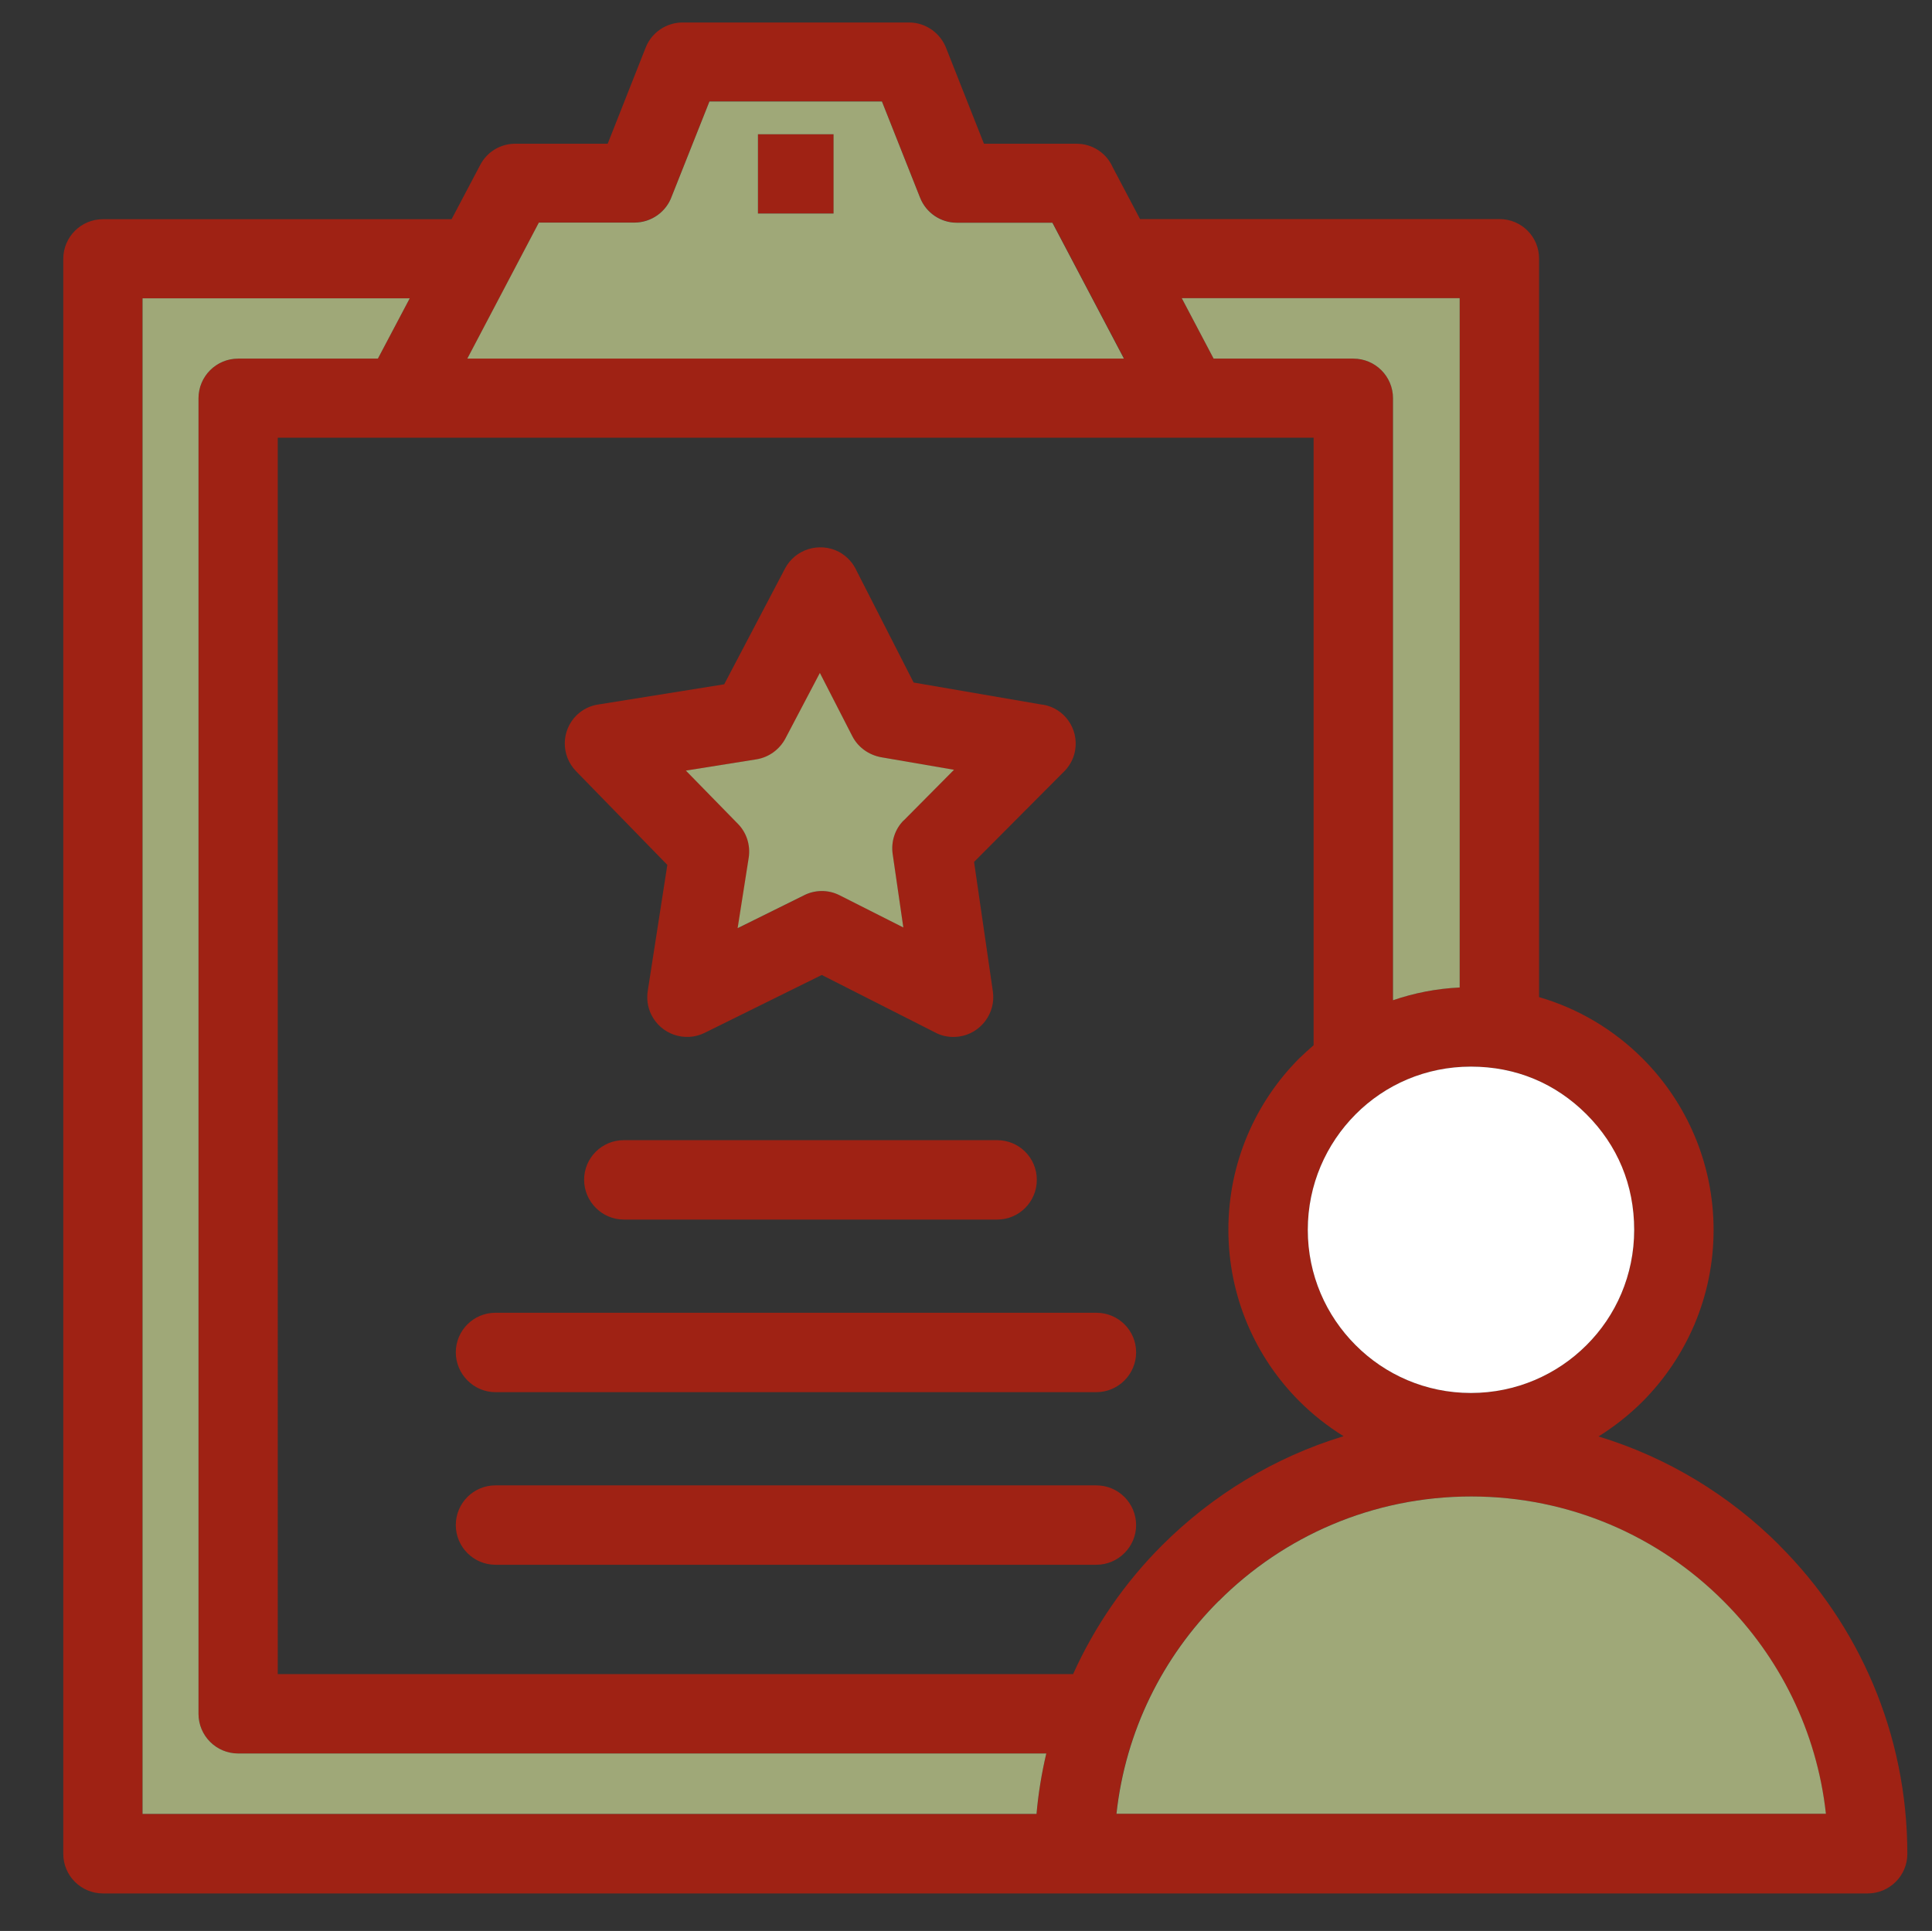
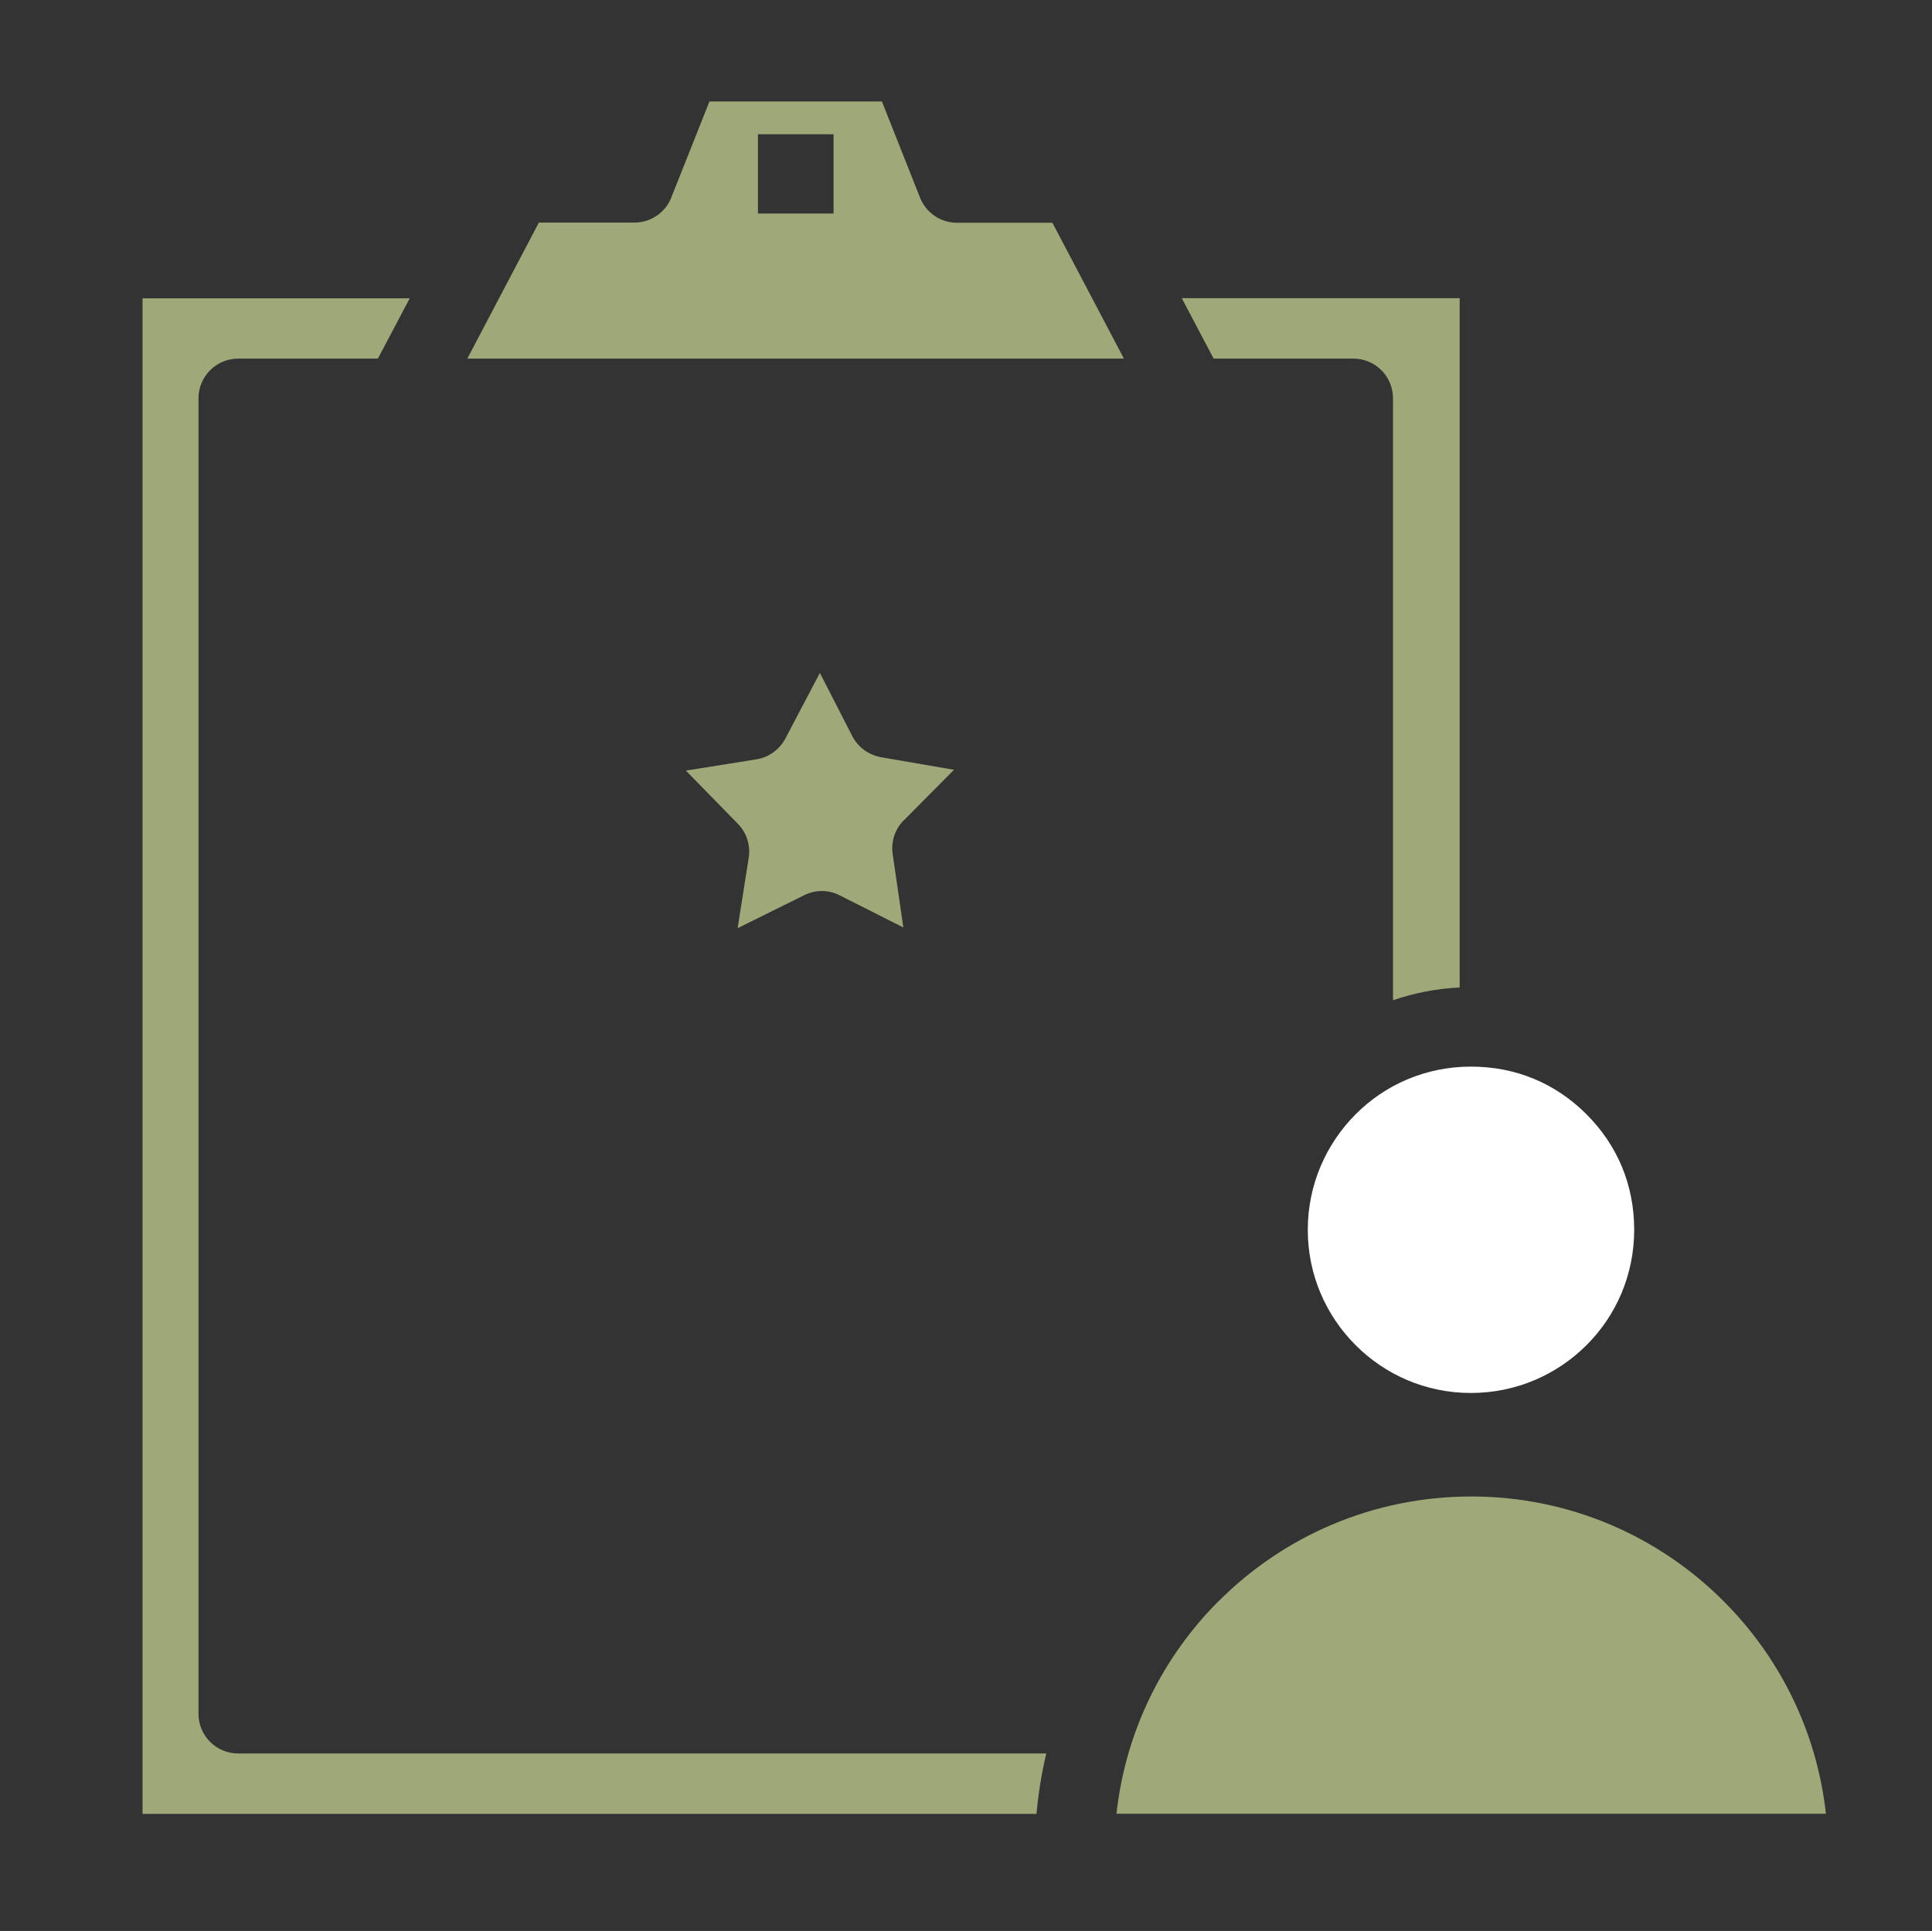
<svg xmlns="http://www.w3.org/2000/svg" id="Layer_1" data-name="Layer 1" viewBox="0 0 142.59 142.53">
  <rect x="0" y="0" width="142.59" height="142.53" fill="#333333" stroke="none" />
  <defs>
    <style>
      .cls-1 {
        fill: #9f2214;
      }

      .cls-1, .cls-2, .cls-3 {
        stroke-width: 0px;
      }

      .cls-2 {
        fill: #fff;
      }

      .cls-3 {
        fill: #9fa878;
      }
    </style>
  </defs>
-   <path class="cls-1" d="m55.94,9.9v5.85h5.58v-5.85s-5.58,0-5.58,0Zm17.65,74.26h-27.55c-1.61,0-2.92,1.31-2.92,2.92s1.31,2.93,2.92,2.93h27.55c1.61,0,2.92-1.31,2.92-2.93s-1.31-2.92-2.92-2.92Zm3.36-32.14l-9.53-1.64-4.2-8.23c-.27-.6-.71-1.09-1.32-1.42-1.42-.74-3.19-.19-3.94,1.23l-4.49,8.55-9.28,1.49c-.59.08-1.15.35-1.61.79-1.15,1.13-1.17,2.97-.05,4.13l6.74,6.92-1.43,9.21c-.11.61-.04,1.25.25,1.84.72,1.45,2.47,2.05,3.91,1.34l8.66-4.28,8.36,4.24c.52.29,1.15.4,1.77.31,1.6-.23,2.7-1.72,2.48-3.3l-1.39-9.58,6.53-6.56c.46-.42.82-1,.93-1.68.27-1.6-.8-3.11-2.39-3.37h0Zm-10.24,8.53c-.67.67-.94,1.6-.82,2.47l.79,5.44-4.69-2.37c-.87-.45-1.87-.41-2.67.01l-4.87,2.41.82-5.21c.14-.95-.18-1.86-.79-2.48l-3.85-3.94,5.2-.83c.94-.15,1.71-.74,2.13-1.51l2.56-4.87,2.39,4.66c.44.86,1.24,1.39,2.11,1.56l5.4.93-3.71,3.74h0Zm14.2,49.09h-44.34c-1.61,0-2.92,1.31-2.92,2.93s1.31,2.92,2.92,2.92h44.34c1.62,0,2.93-1.31,2.93-2.92s-1.31-2.93-2.93-2.93Zm0-12.74h-44.34c-1.61,0-2.92,1.31-2.92,2.92s1.31,2.93,2.92,2.93h44.34c1.62,0,2.93-1.31,2.93-2.93s-1.31-2.92-2.93-2.92Zm0,0h-44.34c-1.61,0-2.92,1.31-2.92,2.92s1.31,2.93,2.92,2.93h44.34c1.62,0,2.93-1.31,2.93-2.93s-1.31-2.92-2.93-2.92Zm0,12.74h-44.34c-1.61,0-2.92,1.31-2.92,2.93s1.31,2.92,2.92,2.92h44.34c1.62,0,2.93-1.31,2.93-2.92s-1.31-2.93-2.93-2.93Zm-3.96-57.62l-9.53-1.64-4.2-8.23c-.27-.6-.71-1.09-1.32-1.42-1.42-.74-3.19-.19-3.94,1.23l-4.49,8.55-9.28,1.49c-.59.08-1.15.35-1.61.79-1.15,1.13-1.17,2.97-.05,4.13l6.74,6.92-1.43,9.21c-.11.61-.04,1.25.25,1.84.72,1.45,2.47,2.05,3.91,1.34l8.66-4.28,8.36,4.24c.52.29,1.15.4,1.77.31,1.6-.23,2.7-1.72,2.48-3.3l-1.39-9.58,6.53-6.56c.46-.42.82-1,.93-1.68.27-1.6-.8-3.11-2.39-3.37h0Zm-10.24,8.53c-.67.67-.94,1.6-.82,2.47l.79,5.44-4.69-2.37c-.87-.45-1.87-.41-2.67.01l-4.87,2.41.82-5.21c.14-.95-.18-1.86-.79-2.48l-3.85-3.94,5.2-.83c.94-.15,1.71-.74,2.13-1.51l2.56-4.87,2.39,4.66c.44.86,1.24,1.39,2.11,1.56l5.4.93-3.71,3.74h0Zm6.89,23.61h-27.55c-1.61,0-2.92,1.31-2.92,2.92s1.31,2.93,2.92,2.93h27.55c1.61,0,2.92-1.31,2.92-2.93s-1.31-2.92-2.92-2.92ZM55.94,9.9v5.85h5.58v-5.85s-5.58,0-5.58,0Zm0,0v5.85h5.58v-5.85s-5.58,0-5.58,0Zm17.65,74.26h-27.55c-1.61,0-2.92,1.31-2.92,2.92s1.31,2.93,2.92,2.93h27.55c1.61,0,2.92-1.31,2.92-2.93s-1.31-2.92-2.92-2.92Zm3.36-32.14l-9.53-1.64-4.2-8.23c-.27-.6-.71-1.09-1.32-1.42-1.42-.74-3.19-.19-3.94,1.23l-4.49,8.55-9.28,1.49c-.59.08-1.15.35-1.61.79-1.15,1.13-1.17,2.97-.05,4.13l6.74,6.92-1.43,9.21c-.11.61-.04,1.25.25,1.84.72,1.45,2.47,2.05,3.91,1.34l8.66-4.28,8.36,4.24c.52.29,1.15.4,1.77.31,1.6-.23,2.7-1.72,2.48-3.3l-1.39-9.58,6.53-6.56c.46-.42.82-1,.93-1.68.27-1.6-.8-3.11-2.39-3.37h0Zm-10.24,8.53c-.67.67-.94,1.6-.82,2.47l.79,5.44-4.69-2.37c-.87-.45-1.87-.41-2.67.01l-4.87,2.41.82-5.21c.14-.95-.18-1.86-.79-2.48l-3.85-3.94,5.2-.83c.94-.15,1.71-.74,2.13-1.51l2.56-4.87,2.39,4.66c.44.86,1.24,1.39,2.11,1.56l5.4.93-3.71,3.74h0Zm14.2,49.09h-44.34c-1.61,0-2.92,1.31-2.92,2.93s1.31,2.92,2.92,2.92h44.34c1.62,0,2.93-1.31,2.93-2.92s-1.31-2.93-2.93-2.93Zm0-12.74h-44.34c-1.61,0-2.92,1.31-2.92,2.92s1.31,2.93,2.92,2.93h44.34c1.62,0,2.93-1.31,2.93-2.93s-1.31-2.92-2.93-2.92Zm0,0h-44.34c-1.61,0-2.92,1.31-2.92,2.92s1.31,2.93,2.92,2.93h44.34c1.62,0,2.93-1.31,2.93-2.93s-1.31-2.92-2.93-2.92Zm0,12.74h-44.34c-1.61,0-2.92,1.31-2.92,2.93s1.31,2.92,2.92,2.92h44.34c1.62,0,2.93-1.31,2.93-2.92s-1.31-2.93-2.93-2.93Zm-3.96-57.62l-9.53-1.64-4.2-8.23c-.27-.6-.71-1.09-1.32-1.42-1.42-.74-3.19-.19-3.94,1.23l-4.49,8.55-9.28,1.49c-.59.08-1.15.35-1.61.79-1.15,1.13-1.17,2.97-.05,4.13l6.74,6.92-1.43,9.21c-.11.61-.04,1.25.25,1.84.72,1.45,2.47,2.05,3.91,1.34l8.66-4.28,8.36,4.24c.52.29,1.15.4,1.77.31,1.6-.23,2.7-1.72,2.48-3.3l-1.39-9.58,6.53-6.56c.46-.42.82-1,.93-1.68.27-1.6-.8-3.11-2.39-3.37h0Zm-10.24,8.53c-.67.67-.94,1.6-.82,2.47l.79,5.44-4.69-2.37c-.87-.45-1.87-.41-2.67.01l-4.87,2.41.82-5.21c.14-.95-.18-1.86-.79-2.48l-3.85-3.94,5.2-.83c.94-.15,1.71-.74,2.13-1.51l2.56-4.87,2.39,4.66c.44.86,1.24,1.39,2.11,1.56l5.4.93-3.71,3.74h0Zm6.89,23.61h-27.55c-1.61,0-2.92,1.31-2.92,2.92s1.31,2.93,2.92,2.93h27.55c1.61,0,2.92-1.31,2.92-2.93s-1.31-2.92-2.92-2.92ZM55.94,9.9v5.85h5.58v-5.85s-5.58,0-5.58,0Zm0,0v5.85h5.58v-5.85s-5.58,0-5.58,0Zm17.65,74.26h-27.55c-1.61,0-2.92,1.31-2.92,2.92s1.31,2.93,2.92,2.93h27.55c1.61,0,2.92-1.31,2.92-2.93s-1.31-2.92-2.92-2.92Zm3.36-32.14l-9.53-1.64-4.2-8.23c-.27-.6-.71-1.09-1.32-1.42-1.42-.74-3.19-.19-3.94,1.23l-4.49,8.55-9.28,1.49c-.59.08-1.15.35-1.61.79-1.15,1.13-1.17,2.97-.05,4.13l6.74,6.92-1.43,9.21c-.11.61-.04,1.25.25,1.84.72,1.45,2.47,2.05,3.91,1.34l8.66-4.28,8.36,4.24c.52.29,1.15.4,1.77.31,1.6-.23,2.7-1.72,2.48-3.3l-1.39-9.58,6.53-6.56c.46-.42.82-1,.93-1.68.27-1.6-.8-3.11-2.39-3.37h0Zm-10.24,8.53c-.67.67-.94,1.6-.82,2.47l.79,5.44-4.69-2.37c-.87-.45-1.87-.41-2.67.01l-4.87,2.41.82-5.21c.14-.95-.18-1.86-.79-2.48l-3.85-3.94,5.2-.83c.94-.15,1.71-.74,2.13-1.51l2.56-4.87,2.39,4.66c.44.86,1.24,1.39,2.11,1.56l5.4.93-3.71,3.74h0Zm14.2,49.09h-44.34c-1.61,0-2.92,1.31-2.92,2.93s1.31,2.92,2.92,2.92h44.34c1.62,0,2.93-1.31,2.93-2.92s-1.31-2.93-2.93-2.93Zm0-12.74h-44.34c-1.61,0-2.92,1.31-2.92,2.92s1.31,2.93,2.92,2.93h44.34c1.62,0,2.93-1.31,2.93-2.93s-1.31-2.92-2.93-2.92Zm-44.34,5.85h44.34c1.62,0,2.93-1.31,2.93-2.93s-1.31-2.92-2.93-2.92h-44.34c-1.61,0-2.92,1.31-2.92,2.92s1.31,2.93,2.92,2.93Zm44.34,6.89h-44.34c-1.61,0-2.92,1.31-2.92,2.93s1.31,2.92,2.92,2.92h44.34c1.62,0,2.93-1.31,2.93-2.92s-1.31-2.93-2.93-2.93Zm-31.65-45.79l-1.43,9.21c-.11.61-.04,1.25.25,1.84.72,1.45,2.47,2.05,3.91,1.34l8.66-4.28,8.36,4.24c.52.29,1.15.4,1.77.31,1.6-.23,2.7-1.72,2.48-3.3l-1.39-9.58,6.53-6.56c.46-.42.82-1,.93-1.68.27-1.6-.8-3.11-2.39-3.37l-9.53-1.64-4.2-8.23c-.27-.6-.71-1.09-1.32-1.42-1.42-.74-3.19-.19-3.94,1.23l-4.49,8.55-9.28,1.49c-.59.08-1.15.35-1.61.79-1.15,1.13-1.17,2.97-.05,4.13l6.74,6.92h0Zm6.56-7.8c.94-.15,1.71-.74,2.13-1.51l2.56-4.87,2.39,4.66c.44.86,1.24,1.39,2.11,1.56l5.4.93-3.71,3.74c-.67.67-.94,1.6-.82,2.47l.79,5.44-4.69-2.37c-.87-.45-1.87-.41-2.67.01l-4.87,2.41.82-5.21c.14-.95-.18-1.86-.79-2.48l-3.85-3.94,5.2-.83h0Zm-9.78,28.11c-1.61,0-2.92,1.31-2.92,2.92s1.31,2.93,2.92,2.93h27.55c1.61,0,2.92-1.31,2.92-2.93s-1.31-2.92-2.92-2.92h-27.55ZM55.94,9.9v5.85h5.58v-5.85s-5.58,0-5.58,0Zm75.39,104.16c-3.68-3.68-8.25-6.48-13.35-8.03,1.19-.75,2.28-1.61,3.25-2.58,3.23-3.25,5.24-7.72,5.24-12.66s-2.01-9.43-5.24-12.66c-2.1-2.1-4.71-3.68-7.64-4.53V19.1c.01-1.62-1.3-2.93-2.92-2.93h-26.53l-2.02-3.83c-.45-1.02-1.47-1.73-2.67-1.73h-6.83l-2.77-7.01c-.41-1.12-1.49-1.94-2.76-1.94h-16.71c-1.17,0-2.28.71-2.73,1.86l-2.8,7.09h-6.83c-1.05,0-2.06.57-2.58,1.57l-2.11,4H7.6c-1.62,0-2.93,1.31-2.93,2.93v117.73c0,1.61,1.31,2.92,2.93,2.92h130.24c1.62,0,2.93-1.31,2.93-2.92,0-8.89-3.6-16.94-9.44-22.77h0Zm-14.24-31.81c2.18,2.18,3.52,5.2,3.52,8.53s-1.34,6.34-3.52,8.51c-2.18,2.18-5.2,3.53-8.53,3.53s-6.34-1.35-8.51-3.53c-2.18-2.18-3.53-5.18-3.53-8.51s1.35-6.34,3.53-8.53,5.18-3.52,8.51-3.52,6.25,1.24,8.53,3.52Zm-9.36-60.25v50.89c-1.72.08-3.37.41-4.92.94V29.4c0-1.62-1.31-2.93-2.93-2.93h-10.31l-2.35-4.46h20.51,0Zm-67.96-5.58h7.05c1.27,0,2.36-.8,2.76-1.94l2.78-7h12.73l2.81,7.09c.45,1.15,1.55,1.86,2.71,1.86h7.07l5.28,10.03h-48.46l5.28-10.04h0Zm36.72,117.47H10.52V22.02h19.72l-2.35,4.45h-10.31c-1.62,0-2.93,1.31-2.93,2.93v97.1c0,1.62,1.31,2.93,2.93,2.93h59.64c-.34,1.45-.59,2.95-.72,4.46h0Zm-55.99-10.31V32.31h76.45v44.85h-.01c-.35.3-.7.63-1.04.95-3.23,3.23-5.24,7.71-5.24,12.66s2.01,9.43,5.24,12.66c.98.98,2.07,1.84,3.26,2.58-5.12,1.56-9.68,4.35-13.37,8.03-2.74,2.73-4.98,5.96-6.59,9.53H20.5h0Zm61.89,10.3c.67-6.11,3.42-11.58,7.54-15.7h.01c4.76-4.77,11.35-7.72,18.63-7.72s13.86,2.95,18.62,7.72c4.12,4.11,6.89,9.59,7.56,15.7h-52.36Zm-1.49-36.98h-44.34c-1.61,0-2.92,1.31-2.92,2.92s1.31,2.93,2.92,2.93h44.34c1.62,0,2.93-1.31,2.93-2.93s-1.31-2.92-2.93-2.92Zm0,12.74h-44.34c-1.61,0-2.92,1.31-2.92,2.93s1.31,2.92,2.92,2.92h44.34c1.62,0,2.93-1.31,2.93-2.92s-1.31-2.93-2.93-2.93Zm-31.65-45.79l-1.43,9.21c-.11.61-.04,1.25.25,1.84.72,1.45,2.47,2.05,3.91,1.34l8.66-4.28,8.36,4.24c.52.29,1.15.4,1.77.31,1.6-.23,2.7-1.72,2.48-3.3l-1.39-9.58,6.53-6.56c.46-.42.82-1,.93-1.68.27-1.6-.8-3.11-2.39-3.37l-9.53-1.64-4.2-8.23c-.27-.6-.71-1.09-1.32-1.42-1.42-.74-3.19-.19-3.94,1.23l-4.49,8.55-9.28,1.49c-.59.08-1.15.35-1.61.79-1.15,1.13-1.17,2.97-.05,4.13l6.74,6.92h0Zm6.56-7.8c.94-.15,1.71-.74,2.13-1.51l2.56-4.87,2.39,4.66c.44.86,1.24,1.39,2.11,1.56l5.4.93-3.71,3.74c-.67.67-.94,1.6-.82,2.47l.79,5.44-4.69-2.37c-.87-.45-1.87-.41-2.67.01l-4.87,2.41.82-5.21c.14-.95-.18-1.86-.79-2.48l-3.85-3.94,5.2-.83h0Zm-9.78,28.11c-1.61,0-2.92,1.31-2.92,2.92s1.31,2.93,2.92,2.93h27.55c1.61,0,2.92-1.31,2.92-2.93s-1.31-2.92-2.92-2.92h-27.55ZM55.94,15.76h5.58v-5.85h-5.58s0,5.85,0,5.85Zm0-5.85v5.85h5.58v-5.85s-5.58,0-5.58,0Zm17.65,74.26h-27.55c-1.61,0-2.92,1.31-2.92,2.92s1.31,2.93,2.92,2.93h27.55c1.61,0,2.92-1.31,2.92-2.93s-1.31-2.92-2.92-2.92Zm3.36-32.14l-9.53-1.64-4.2-8.23c-.27-.6-.71-1.09-1.32-1.42-1.42-.74-3.19-.19-3.94,1.23l-4.49,8.55-9.28,1.49c-.59.08-1.15.35-1.61.79-1.15,1.13-1.17,2.97-.05,4.13l6.74,6.92-1.43,9.21c-.11.61-.04,1.25.25,1.84.72,1.45,2.47,2.05,3.91,1.34l8.66-4.28,8.36,4.24c.52.29,1.15.4,1.77.31,1.6-.23,2.7-1.72,2.48-3.3l-1.39-9.58,6.53-6.56c.46-.42.82-1,.93-1.68.27-1.6-.8-3.11-2.39-3.37h0Zm-10.24,8.53c-.67.67-.94,1.6-.82,2.47l.79,5.44-4.69-2.37c-.87-.45-1.87-.41-2.67.01l-4.87,2.41.82-5.21c.14-.95-.18-1.86-.79-2.48l-3.85-3.94,5.2-.83c.94-.15,1.71-.74,2.13-1.51l2.56-4.87,2.39,4.66c.44.86,1.24,1.39,2.11,1.56l5.4.93-3.71,3.74h0Zm14.2,49.09h-44.34c-1.61,0-2.92,1.31-2.92,2.93s1.31,2.92,2.92,2.92h44.34c1.62,0,2.93-1.31,2.93-2.92s-1.31-2.93-2.93-2.93Zm0-12.74h-44.34c-1.61,0-2.92,1.31-2.92,2.92s1.31,2.93,2.92,2.93h44.34c1.62,0,2.93-1.31,2.93-2.93s-1.31-2.92-2.93-2.92Zm0,0h-44.34c-1.61,0-2.92,1.31-2.92,2.92s1.31,2.93,2.92,2.93h44.34c1.62,0,2.93-1.31,2.93-2.93s-1.31-2.92-2.93-2.92Zm0,12.74h-44.34c-1.61,0-2.92,1.31-2.92,2.93s1.31,2.92,2.92,2.92h44.34c1.62,0,2.93-1.31,2.93-2.92s-1.31-2.93-2.93-2.93Zm-3.96-57.62l-9.53-1.64-4.2-8.23c-.27-.6-.71-1.09-1.32-1.42-1.42-.74-3.19-.19-3.94,1.23l-4.49,8.55-9.28,1.49c-.59.08-1.15.35-1.61.79-1.15,1.13-1.17,2.97-.05,4.13l6.74,6.92-1.43,9.21c-.11.61-.04,1.25.25,1.84.72,1.45,2.47,2.05,3.91,1.34l8.66-4.28,8.36,4.24c.52.29,1.15.4,1.77.31,1.6-.23,2.7-1.72,2.48-3.3l-1.39-9.58,6.53-6.56c.46-.42.82-1,.93-1.68.27-1.6-.8-3.11-2.39-3.37h0Zm-10.24,8.53c-.67.67-.94,1.6-.82,2.47l.79,5.44-4.69-2.37c-.87-.45-1.87-.41-2.67.01l-4.87,2.41.82-5.21c.14-.95-.18-1.86-.79-2.48l-3.85-3.94,5.2-.83c.94-.15,1.71-.74,2.13-1.51l2.56-4.87,2.39,4.66c.44.86,1.24,1.39,2.11,1.56l5.4.93-3.71,3.74h0Zm6.89,23.61h-27.55c-1.61,0-2.92,1.31-2.92,2.92s1.31,2.93,2.92,2.93h27.55c1.61,0,2.92-1.31,2.92-2.93s-1.31-2.92-2.92-2.92ZM55.94,9.9v5.85h5.58v-5.85s-5.58,0-5.58,0Zm0,0v5.85h5.58v-5.85s-5.58,0-5.58,0Zm17.65,74.26h-27.55c-1.61,0-2.92,1.31-2.92,2.92s1.31,2.93,2.92,2.93h27.55c1.61,0,2.92-1.31,2.92-2.93s-1.31-2.92-2.92-2.92Zm3.36-32.14l-9.53-1.64-4.2-8.23c-.27-.6-.71-1.09-1.32-1.42-1.42-.74-3.19-.19-3.94,1.23l-4.49,8.55-9.28,1.49c-.59.08-1.15.35-1.61.79-1.15,1.13-1.17,2.97-.05,4.13l6.74,6.92-1.43,9.21c-.11.61-.04,1.25.25,1.84.72,1.45,2.47,2.05,3.91,1.34l8.66-4.28,8.36,4.24c.52.29,1.15.4,1.77.31,1.6-.23,2.7-1.72,2.48-3.3l-1.39-9.58,6.53-6.56c.46-.42.82-1,.93-1.68.27-1.6-.8-3.11-2.39-3.37h0Zm-10.24,8.53c-.67.67-.94,1.6-.82,2.47l.79,5.44-4.69-2.37c-.87-.45-1.87-.41-2.67.01l-4.87,2.41.82-5.21c.14-.95-.18-1.86-.79-2.48l-3.85-3.94,5.2-.83c.94-.15,1.71-.74,2.13-1.51l2.56-4.87,2.39,4.66c.44.86,1.24,1.39,2.11,1.56l5.4.93-3.71,3.74h0Zm14.2,49.09h-44.34c-1.61,0-2.92,1.31-2.92,2.93s1.31,2.92,2.92,2.92h44.34c1.62,0,2.93-1.31,2.93-2.92s-1.31-2.93-2.93-2.93Zm0-12.74h-44.34c-1.61,0-2.92,1.31-2.92,2.92s1.31,2.93,2.92,2.93h44.34c1.62,0,2.93-1.31,2.93-2.93s-1.31-2.92-2.93-2.92Zm0,0h-44.34c-1.61,0-2.92,1.31-2.92,2.92s1.31,2.93,2.92,2.93h44.34c1.62,0,2.93-1.31,2.93-2.93s-1.31-2.92-2.93-2.92Zm0,12.74h-44.34c-1.61,0-2.92,1.31-2.92,2.93s1.31,2.92,2.92,2.92h44.34c1.62,0,2.93-1.31,2.93-2.92s-1.31-2.93-2.93-2.93Zm-3.96-57.62l-9.53-1.64-4.2-8.23c-.27-.6-.71-1.09-1.32-1.42-1.42-.74-3.19-.19-3.94,1.23l-4.49,8.55-9.28,1.49c-.59.08-1.15.35-1.61.79-1.15,1.13-1.17,2.97-.05,4.13l6.74,6.92-1.43,9.21c-.11.61-.04,1.25.25,1.84.72,1.45,2.47,2.05,3.91,1.34l8.66-4.28,8.36,4.24c.52.29,1.15.4,1.77.31,1.6-.23,2.7-1.72,2.48-3.3l-1.39-9.58,6.53-6.56c.46-.42.82-1,.93-1.68.27-1.6-.8-3.11-2.39-3.37h0Zm-10.24,8.53c-.67.67-.94,1.6-.82,2.47l.79,5.44-4.69-2.37c-.87-.45-1.87-.41-2.67.01l-4.87,2.41.82-5.21c.14-.95-.18-1.86-.79-2.48l-3.85-3.94,5.2-.83c.94-.15,1.71-.74,2.13-1.51l2.56-4.87,2.39,4.66c.44.86,1.24,1.39,2.11,1.56l5.4.93-3.71,3.74h0Zm6.89,23.61h-27.55c-1.61,0-2.92,1.31-2.92,2.92s1.31,2.93,2.92,2.93h27.55c1.61,0,2.92-1.31,2.92-2.93s-1.31-2.92-2.92-2.92ZM55.94,9.9v5.85h5.58v-5.85s-5.58,0-5.58,0Zm24.96,99.74h-44.34c-1.61,0-2.92,1.31-2.92,2.93s1.31,2.92,2.92,2.92h44.34c1.62,0,2.93-1.31,2.93-2.92s-1.31-2.93-2.93-2.93Zm0-12.74h-44.34c-1.61,0-2.92,1.31-2.92,2.92s1.31,2.93,2.92,2.93h44.34c1.62,0,2.93-1.31,2.93-2.93s-1.31-2.92-2.93-2.92Zm-7.31-12.74h-27.55c-1.61,0-2.92,1.31-2.92,2.92s1.31,2.93,2.92,2.93h27.55c1.61,0,2.92-1.31,2.92-2.93s-1.31-2.92-2.92-2.92Zm3.36-32.14l-9.53-1.64-4.2-8.23c-.27-.6-.71-1.09-1.32-1.42-1.42-.74-3.19-.19-3.94,1.23l-4.49,8.55-9.28,1.49c-.59.08-1.15.35-1.61.79-1.15,1.13-1.17,2.97-.05,4.13l6.74,6.92-1.43,9.21c-.11.61-.04,1.25.25,1.84.72,1.45,2.47,2.05,3.91,1.34l8.66-4.28,8.36,4.24c.52.29,1.15.4,1.77.31,1.6-.23,2.7-1.72,2.48-3.3l-1.39-9.58,6.53-6.56c.46-.42.82-1,.93-1.68.27-1.6-.8-3.11-2.39-3.37h0Zm-10.24,8.53c-.67.67-.94,1.6-.82,2.47l.79,5.44-4.69-2.37c-.87-.45-1.87-.41-2.67.01l-4.87,2.41.82-5.21c.14-.95-.18-1.86-.79-2.48l-3.85-3.94,5.2-.83c.94-.15,1.71-.74,2.13-1.51l2.56-4.87,2.39,4.66c.44.86,1.24,1.39,2.11,1.56l5.4.93-3.71,3.74h0Zm-10.76-50.65v5.85h5.58v-5.85h-5.58Zm17.65,74.26h-27.55c-1.61,0-2.92,1.31-2.92,2.92s1.31,2.93,2.92,2.93h27.55c1.61,0,2.92-1.31,2.92-2.93s-1.31-2.92-2.92-2.92Zm3.36-32.14l-9.53-1.64-4.2-8.23c-.27-.6-.71-1.09-1.32-1.42-1.42-.74-3.19-.19-3.94,1.23l-4.49,8.55-9.28,1.49c-.59.08-1.15.35-1.61.79-1.15,1.13-1.17,2.97-.05,4.13l6.74,6.92-1.43,9.21c-.11.61-.04,1.25.25,1.84.72,1.45,2.47,2.05,3.91,1.34l8.66-4.28,8.36,4.24c.52.29,1.15.4,1.77.31,1.6-.23,2.7-1.72,2.48-3.3l-1.39-9.58,6.53-6.56c.46-.42.82-1,.93-1.68.27-1.6-.8-3.11-2.39-3.37h0Zm-10.24,8.53c-.67.67-.94,1.6-.82,2.47l.79,5.44-4.69-2.37c-.87-.45-1.87-.41-2.67.01l-4.87,2.41.82-5.21c.14-.95-.18-1.86-.79-2.48l-3.85-3.94,5.2-.83c.94-.15,1.71-.74,2.13-1.51l2.56-4.87,2.39,4.66c.44.86,1.24,1.39,2.11,1.56l5.4.93-3.71,3.74h0Zm14.2,49.09h-44.34c-1.61,0-2.92,1.31-2.92,2.93s1.31,2.92,2.92,2.92h44.34c1.62,0,2.93-1.31,2.93-2.92s-1.31-2.93-2.93-2.93Zm0-12.74h-44.34c-1.61,0-2.92,1.31-2.92,2.92s1.31,2.93,2.92,2.93h44.34c1.62,0,2.93-1.31,2.93-2.93s-1.31-2.92-2.93-2.92ZM55.94,9.9v5.85h5.58v-5.85s-5.58,0-5.58,0Z" />
  <path class="cls-3" d="m107.73,22v50.89c-1.72.08-3.37.41-4.92.94V29.4c0-1.62-1.31-2.93-2.93-2.93h-10.31l-2.35-4.46h20.51,0Z" />
  <path class="cls-3" d="m77.22,129.43c-.34,1.45-.59,2.95-.72,4.46H10.52V22.02h19.72l-2.35,4.45h-10.31c-1.62,0-2.93,1.31-2.93,2.93v97.1c0,1.62,1.31,2.93,2.93,2.93h59.64Z" />
  <path class="cls-2" d="m120.61,90.78c0,3.33-1.34,6.34-3.52,8.51-2.18,2.18-5.2,3.53-8.53,3.53s-6.34-1.35-8.51-3.53c-2.18-2.18-3.53-5.18-3.53-8.51s1.35-6.34,3.53-8.53,5.18-3.52,8.51-3.52,6.25,1.24,8.53,3.52,3.52,5.2,3.52,8.53Z" />
  <path class="cls-3" d="m134.76,133.88h-52.36c.67-6.11,3.42-11.58,7.54-15.7h.01c4.76-4.77,11.35-7.72,18.63-7.72s13.86,2.95,18.62,7.72c4.12,4.11,6.89,9.59,7.56,15.7Z" />
  <path class="cls-3" d="m77.68,16.44h-7.07c-1.16,0-2.26-.71-2.71-1.86l-2.81-7.09h-12.73l-2.78,7c-.4,1.13-1.49,1.94-2.76,1.94h-7.05l-5.28,10.04h48.46l-5.28-10.03h0Zm-16.16-.68h-5.58v-5.85h5.58s0,5.85,0,5.85Z" />
  <path class="cls-3" d="m66.7,60.55c-.67.67-.94,1.6-.82,2.47l.79,5.44-4.69-2.37c-.87-.45-1.87-.41-2.67.01l-4.87,2.41.82-5.21c.14-.95-.18-1.86-.79-2.48l-3.85-3.94,5.2-.83c.94-.15,1.71-.74,2.13-1.51l2.56-4.87,2.39,4.66c.44.86,1.24,1.39,2.11,1.56l5.4.93-3.71,3.74h0Z" />
</svg>